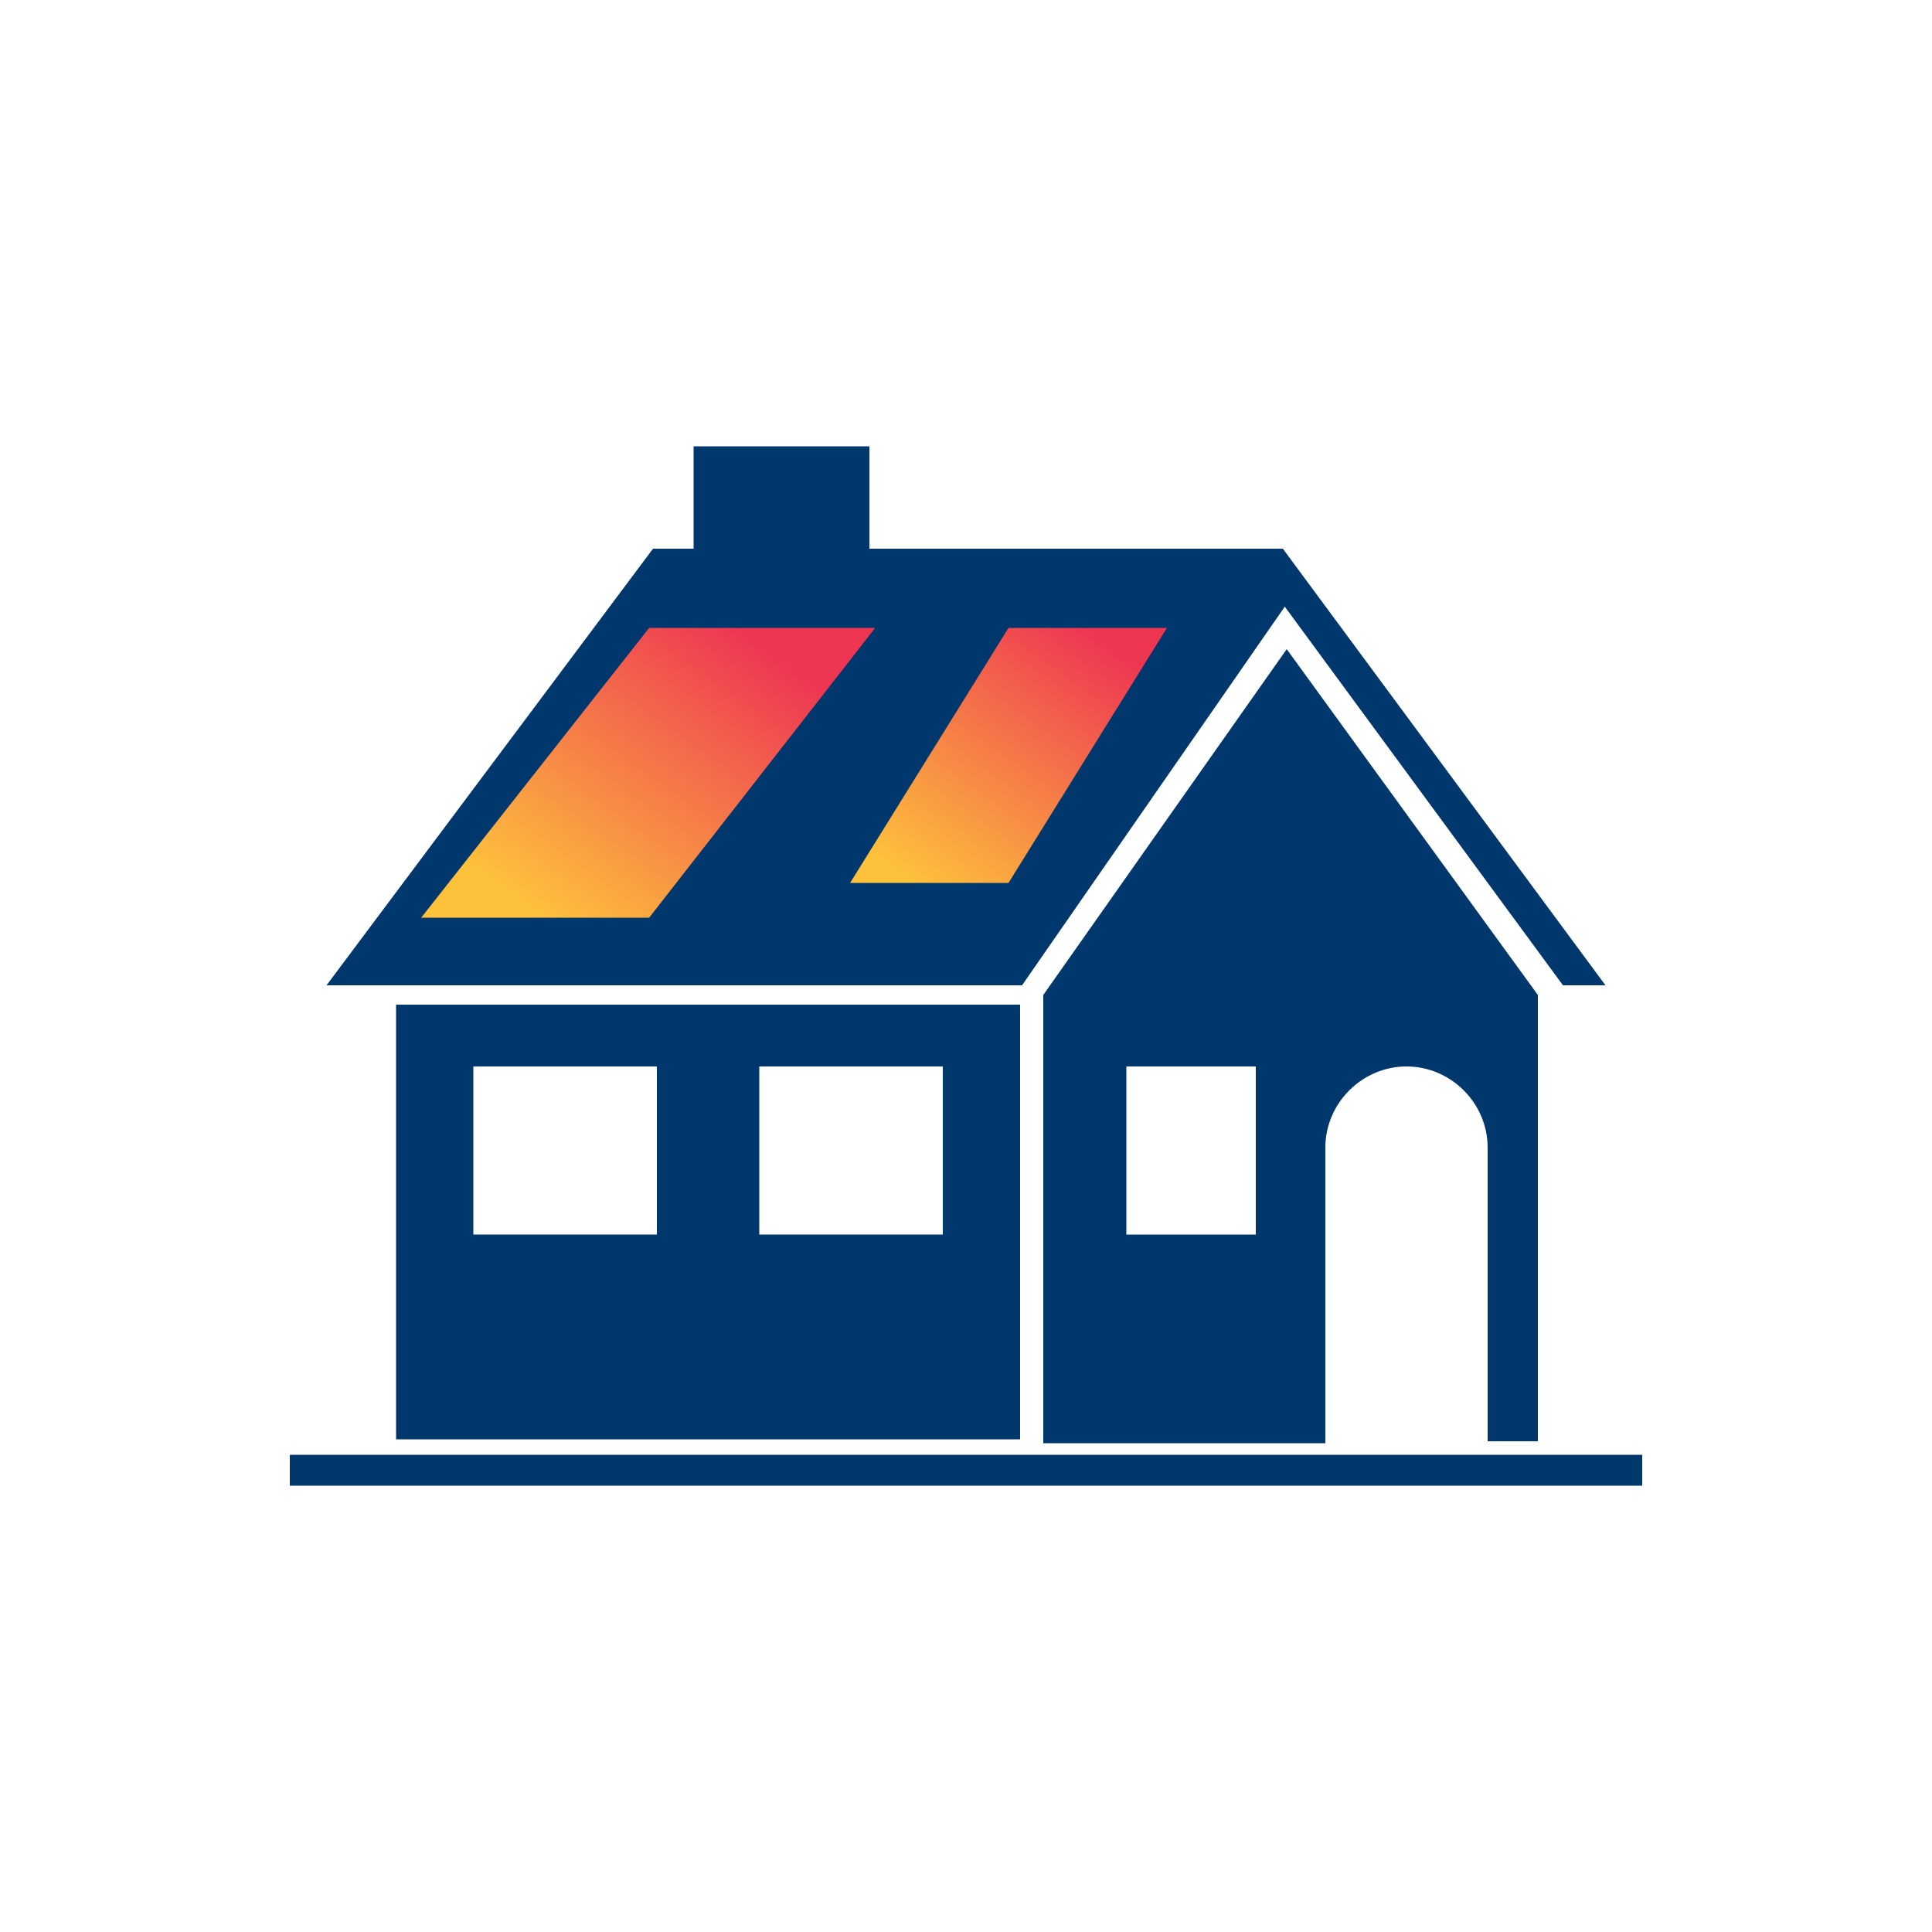
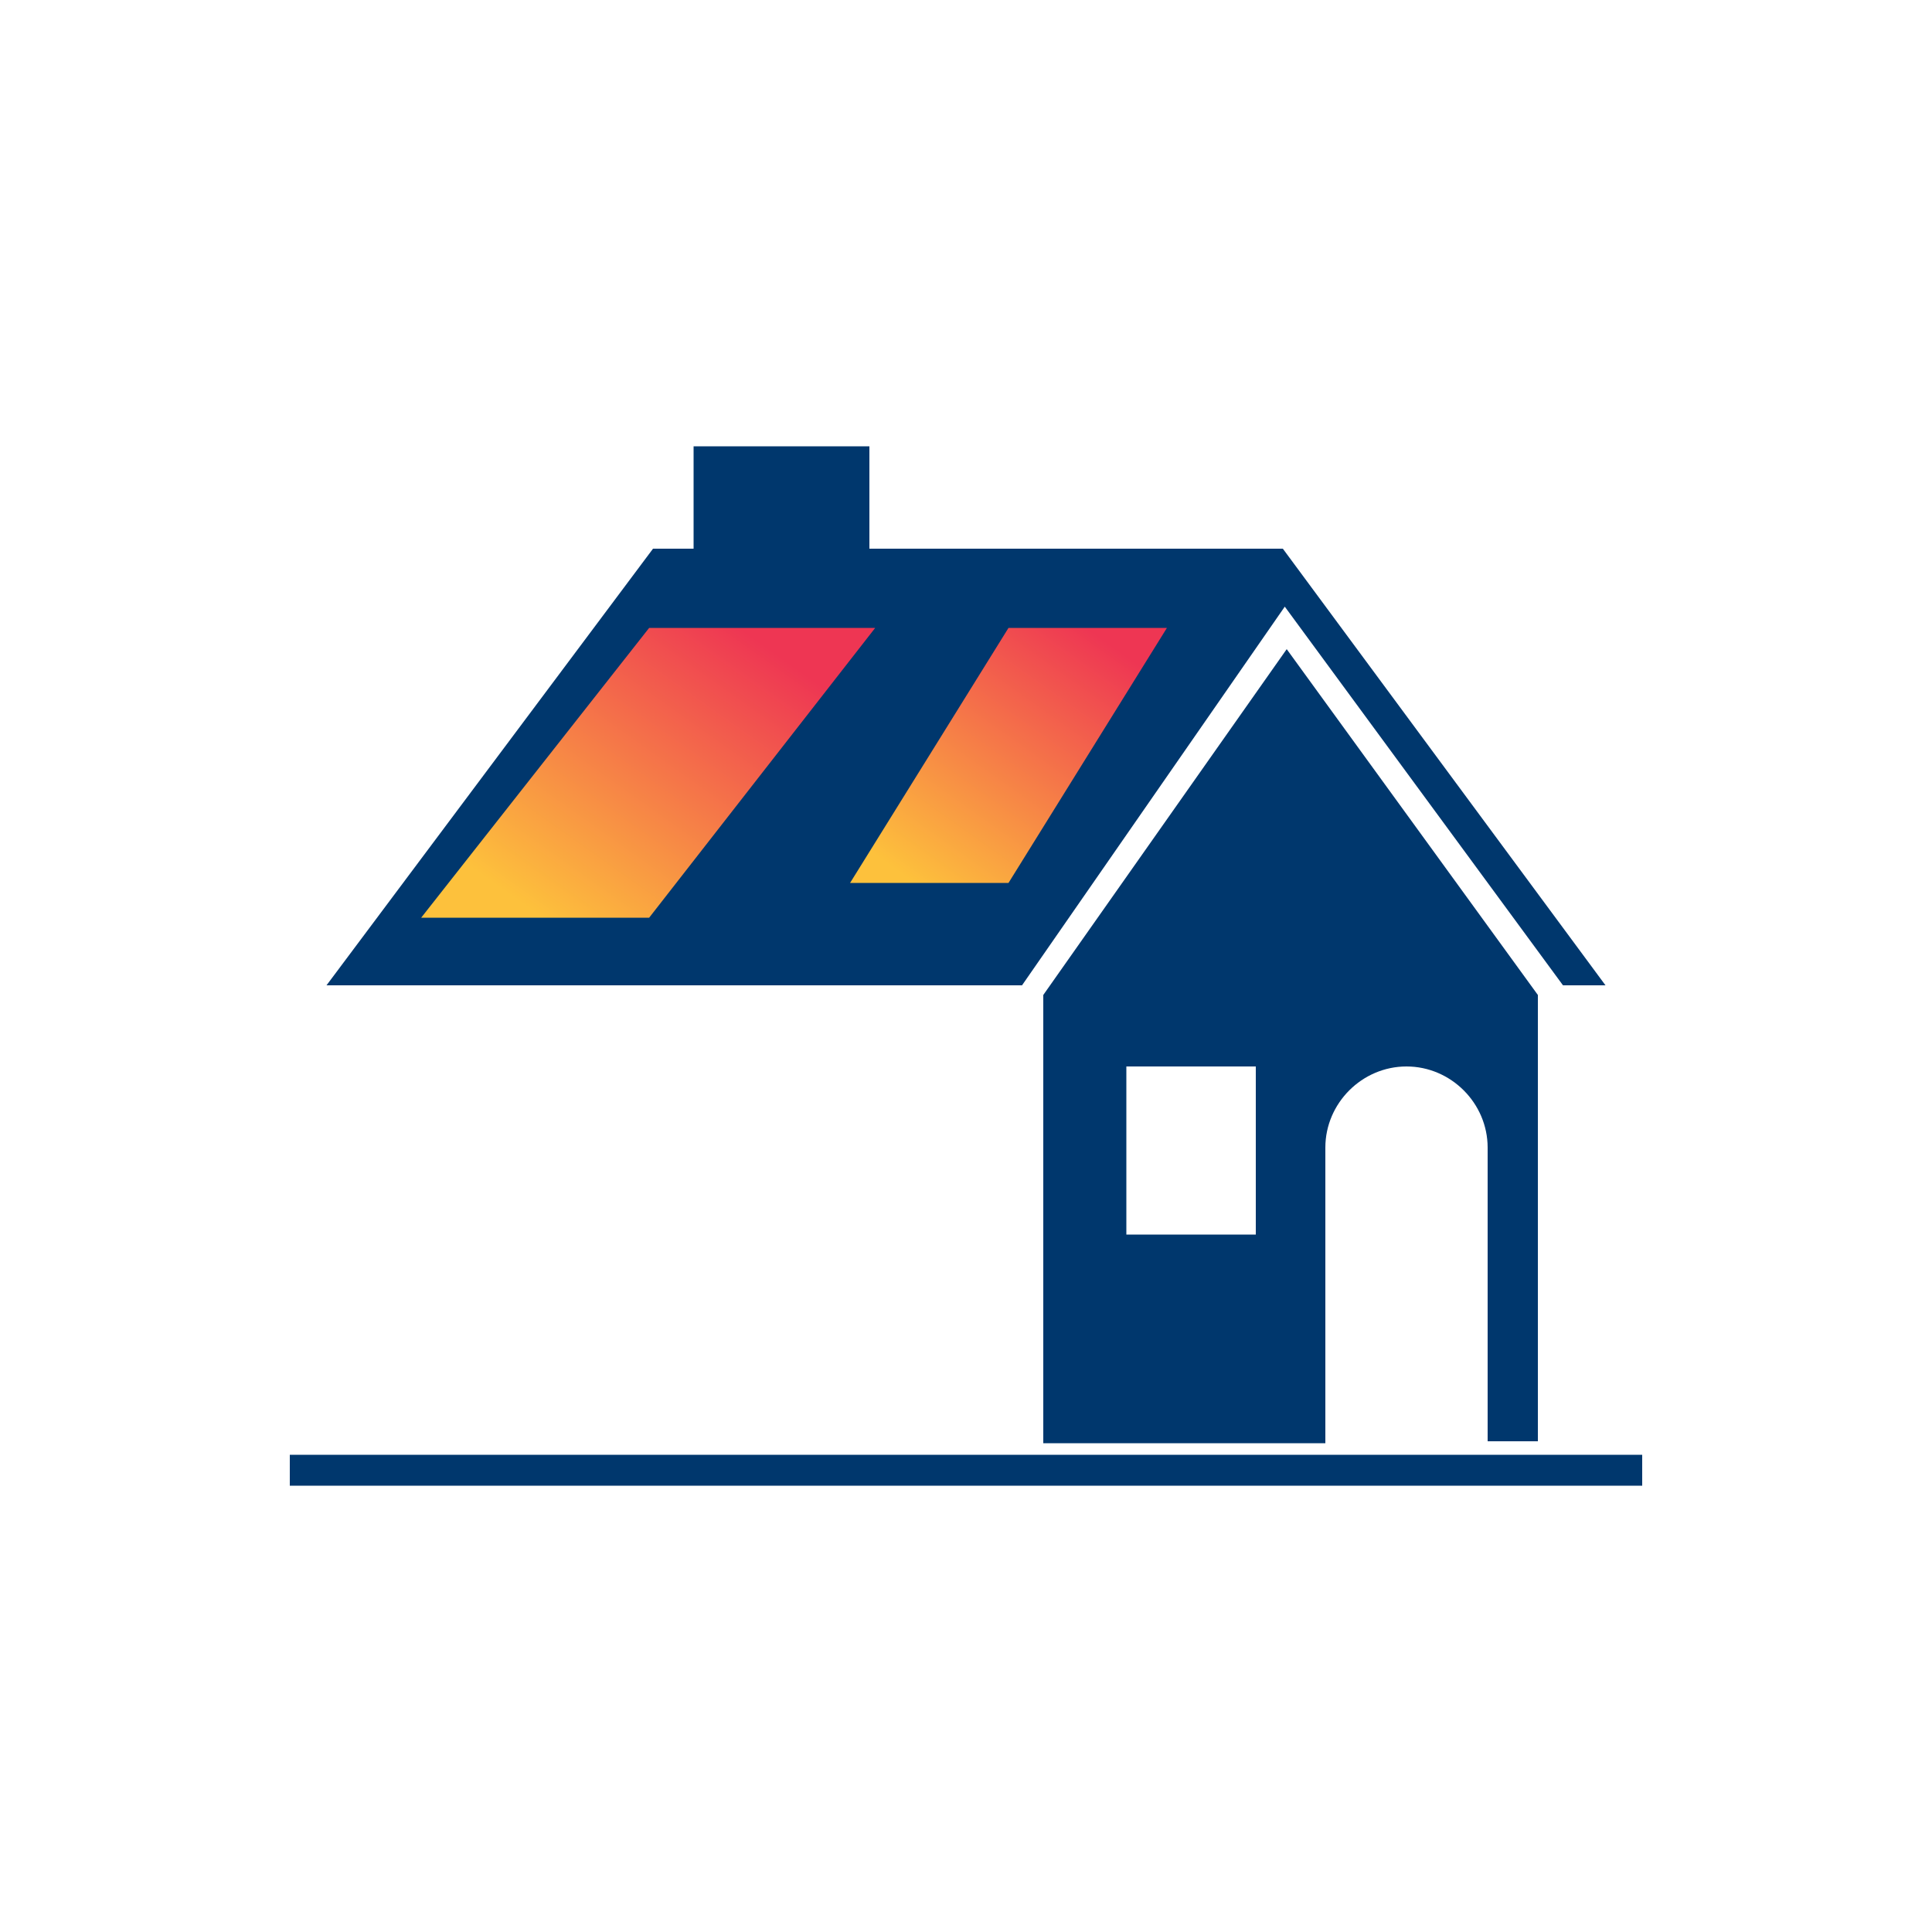
<svg xmlns="http://www.w3.org/2000/svg" xmlns:xlink="http://www.w3.org/1999/xlink" version="1.1" id="Calque_1" x="0px" y="0px" width="100px" height="100px" viewBox="0 0 100 100" style="enable-background:new 0 0 100 100;" xml:space="preserve">
  <style type="text/css">
	.st0{fill:#00376D;}
	
		.st1{clip-path:url(#SVGID_00000026122091637540092420000013051958730419438226_);fill:url(#SVGID_00000173145908230661335670000009777666418446877828_);}
	
		.st2{clip-path:url(#SVGID_00000059272989016308632240000004202492268149154208_);fill:url(#SVGID_00000069362548995879766050000013509461757431424393_);}
</style>
  <rect x="15" y="75.3" class="st0" width="70" height="1.6" />
  <polygon class="st0" points="66.4,28.4 45,28.4 45,23.1 35.9,23.1 35.9,28.4 33.8,28.4 16.9,51 52.9,51 66.5,31.4 80.9,51 83.1,51   " />
  <path class="st0" d="M54,51.5v23.2h14.6V59.4c0-2.3,1.9-4.2,4.2-4.2c2.3,0,4.2,1.9,4.2,4.2v15.2h2.6V51.5l-13-17.9L54,51.5z   M65,63.9h-6.7v-8.7H65V63.9z" />
-   <path class="st0" d="M52.8,52H20.5v22.5h32.3V52z M34,63.9h-9.5v-8.7H34V63.9z M48.8,63.9h-9.5v-8.7h9.5V63.9z" />
  <g>
    <defs>
      <polygon id="SVGID_1_" points="33.6,32.5 21.8,47.5 33.6,47.5 45.3,32.5   " />
    </defs>
    <clipPath id="SVGID_00000149367297095525270480000007691645040062641570_">
      <use xlink:href="#SVGID_1_" style="overflow:visible;" />
    </clipPath>
    <linearGradient id="SVGID_00000085221497975769432270000002234279075683240849_" gradientUnits="userSpaceOnUse" x1="-927.987" y1="854.079" x2="-926.993" y2="854.079" gradientTransform="matrix(10.567 -14.836 -14.836 -10.567 22505.008 -4695.457)">
      <stop offset="0" style="stop-color:#FDC13C" />
      <stop offset="1" style="stop-color:#EE3653" />
    </linearGradient>
    <polygon style="clip-path:url(#SVGID_00000149367297095525270480000007691645040062641570_);fill:url(#SVGID_00000085221497975769432270000002234279075683240849_);" points="   14.4,42.5 29.7,21.8 52.7,37.5 37.4,58.2  " />
  </g>
  <g>
    <defs>
      <polygon id="SVGID_00000140734165564343934810000009861901188957982886_" points="52.2,32.5 44,45.7 52.2,45.7 60.4,32.5   " />
    </defs>
    <clipPath id="SVGID_00000044874092109663680730000015038382974222069936_">
      <use xlink:href="#SVGID_00000140734165564343934810000009861901188957982886_" style="overflow:visible;" />
    </clipPath>
    <linearGradient id="SVGID_00000071525651147301426980000011060566453681893504_" gradientUnits="userSpaceOnUse" x1="-927.773" y1="853.949" x2="-926.901" y2="853.949" gradientTransform="matrix(10.567 -14.836 -14.836 -10.567 22520.086 -4695.457)">
      <stop offset="0" style="stop-color:#FDC13C" />
      <stop offset="1" style="stop-color:#EE3653" />
    </linearGradient>
    <polygon style="clip-path:url(#SVGID_00000044874092109663680730000015038382974222069936_);fill:url(#SVGID_00000071525651147301426980000011060566453681893504_);" points="   38.8,41.3 49.5,23.1 65.6,36.9 54.9,55.1  " />
  </g>
</svg>